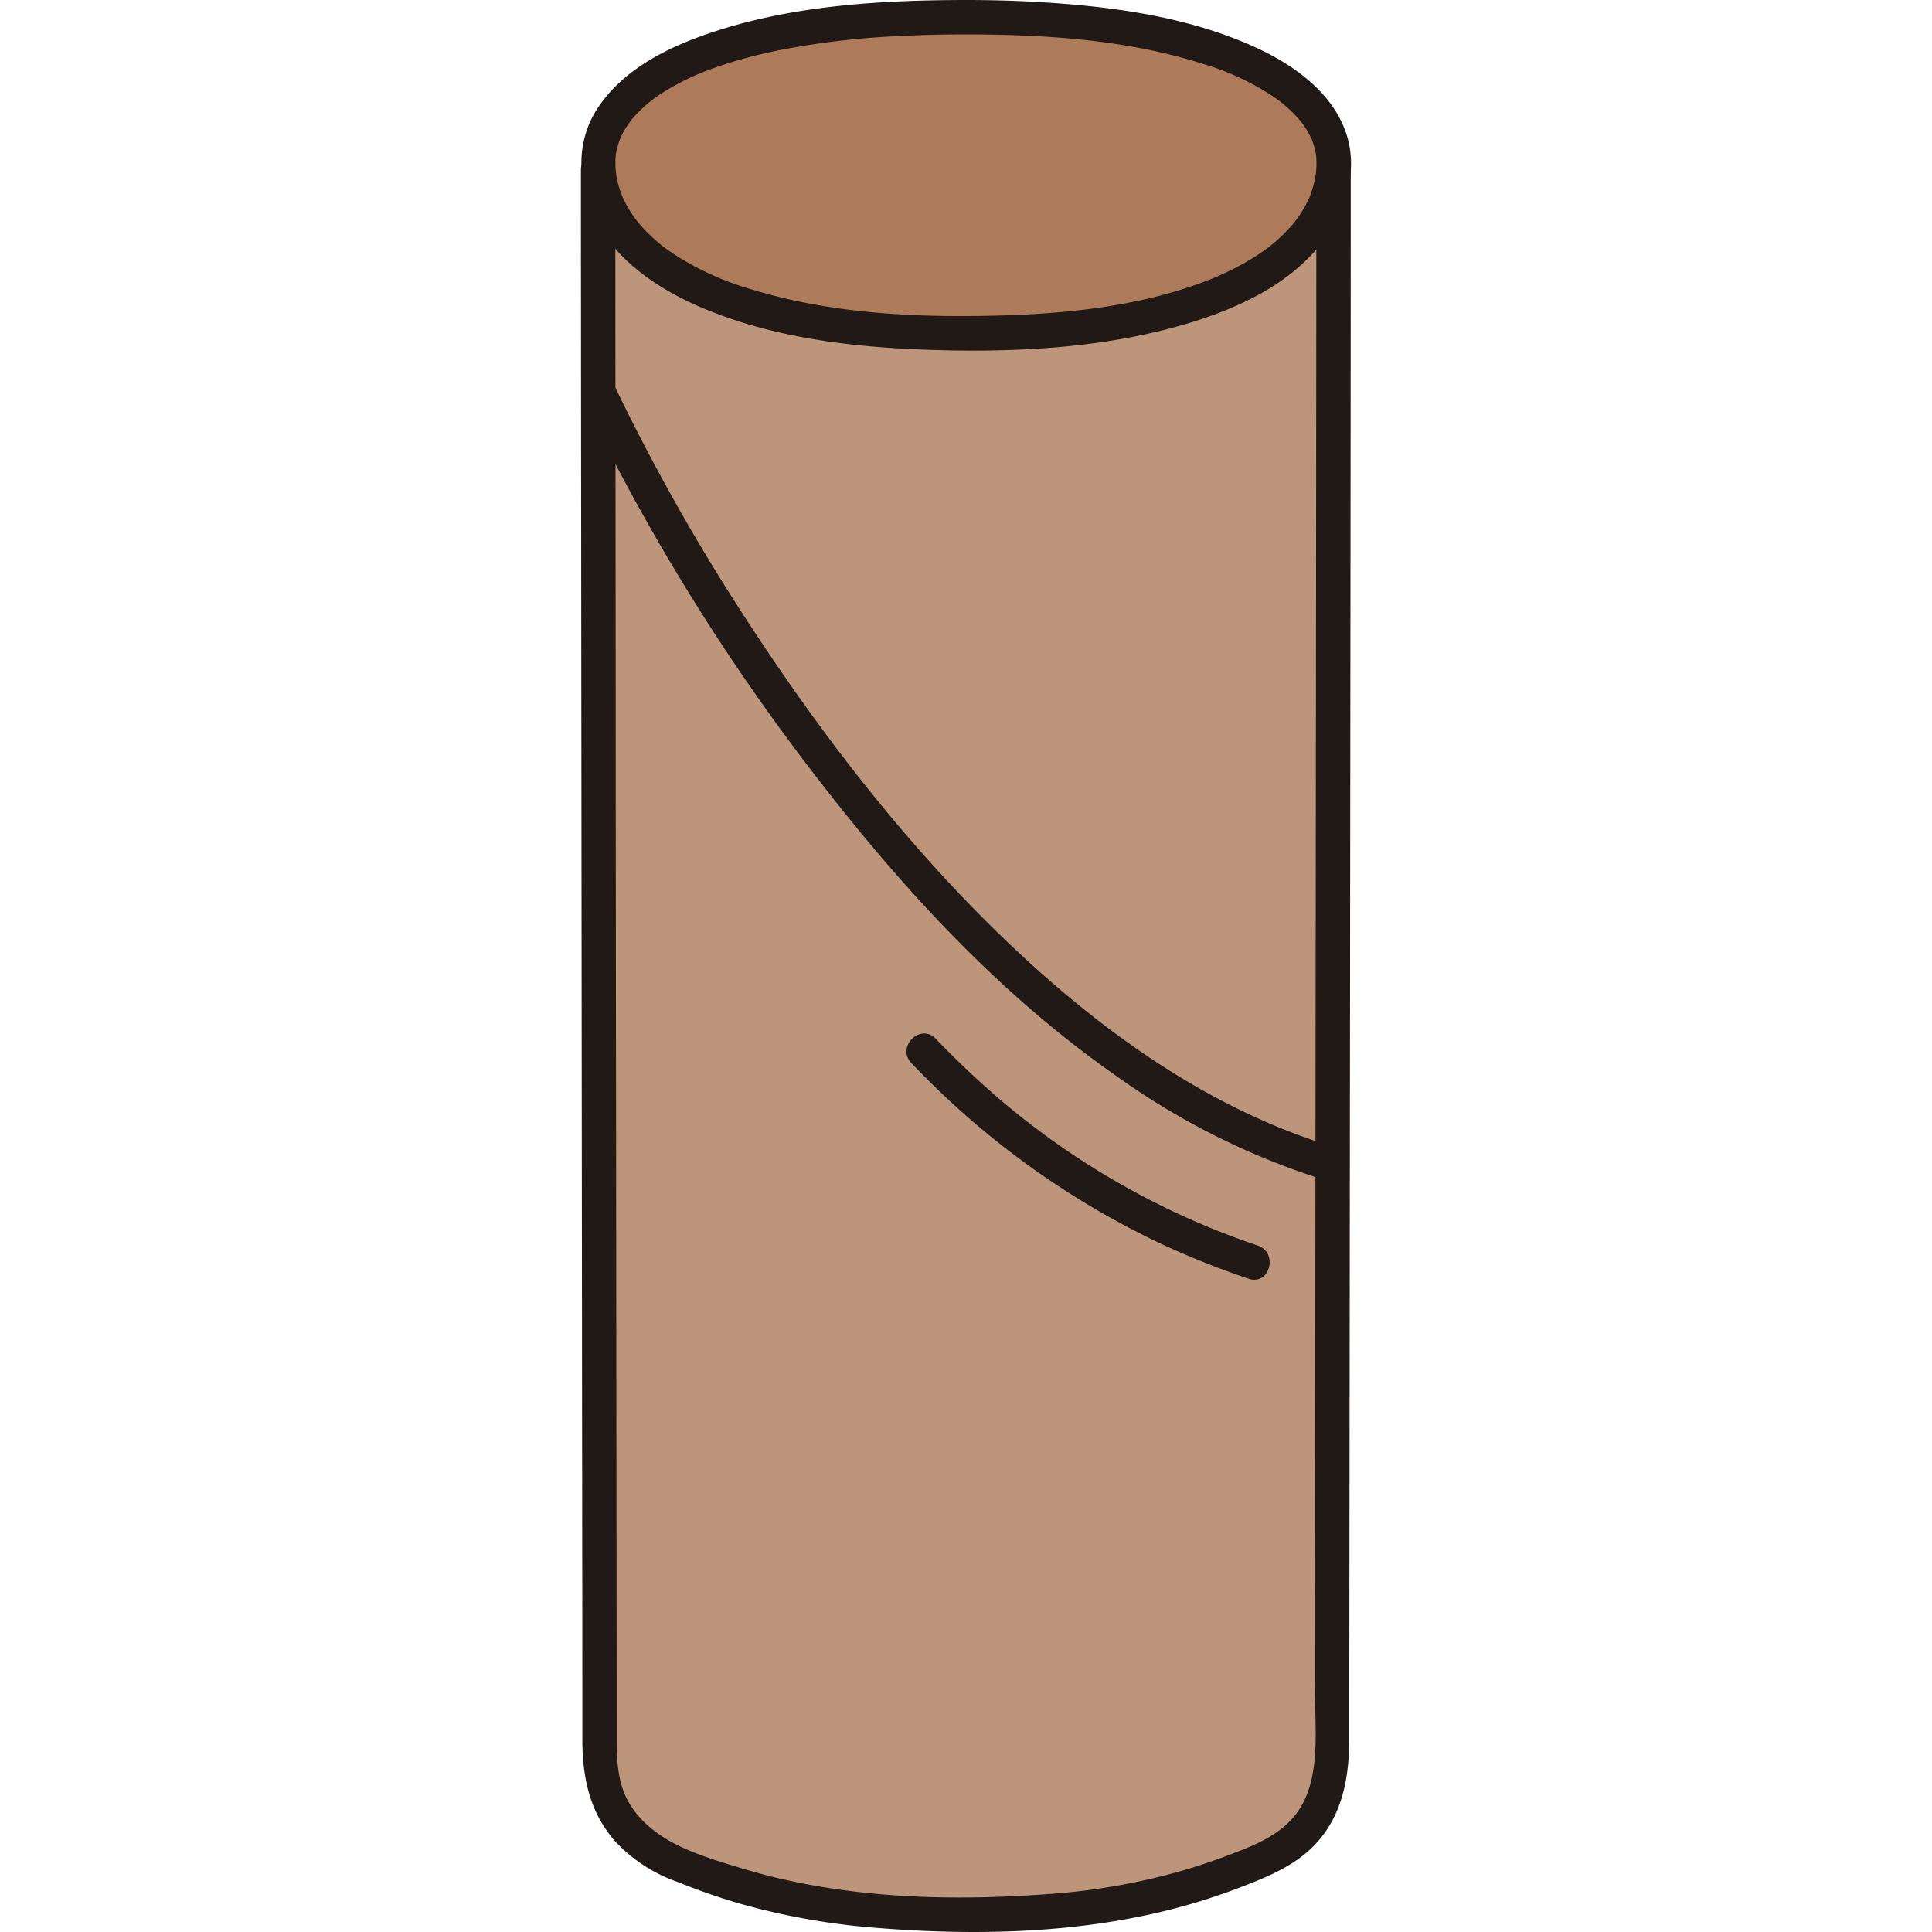
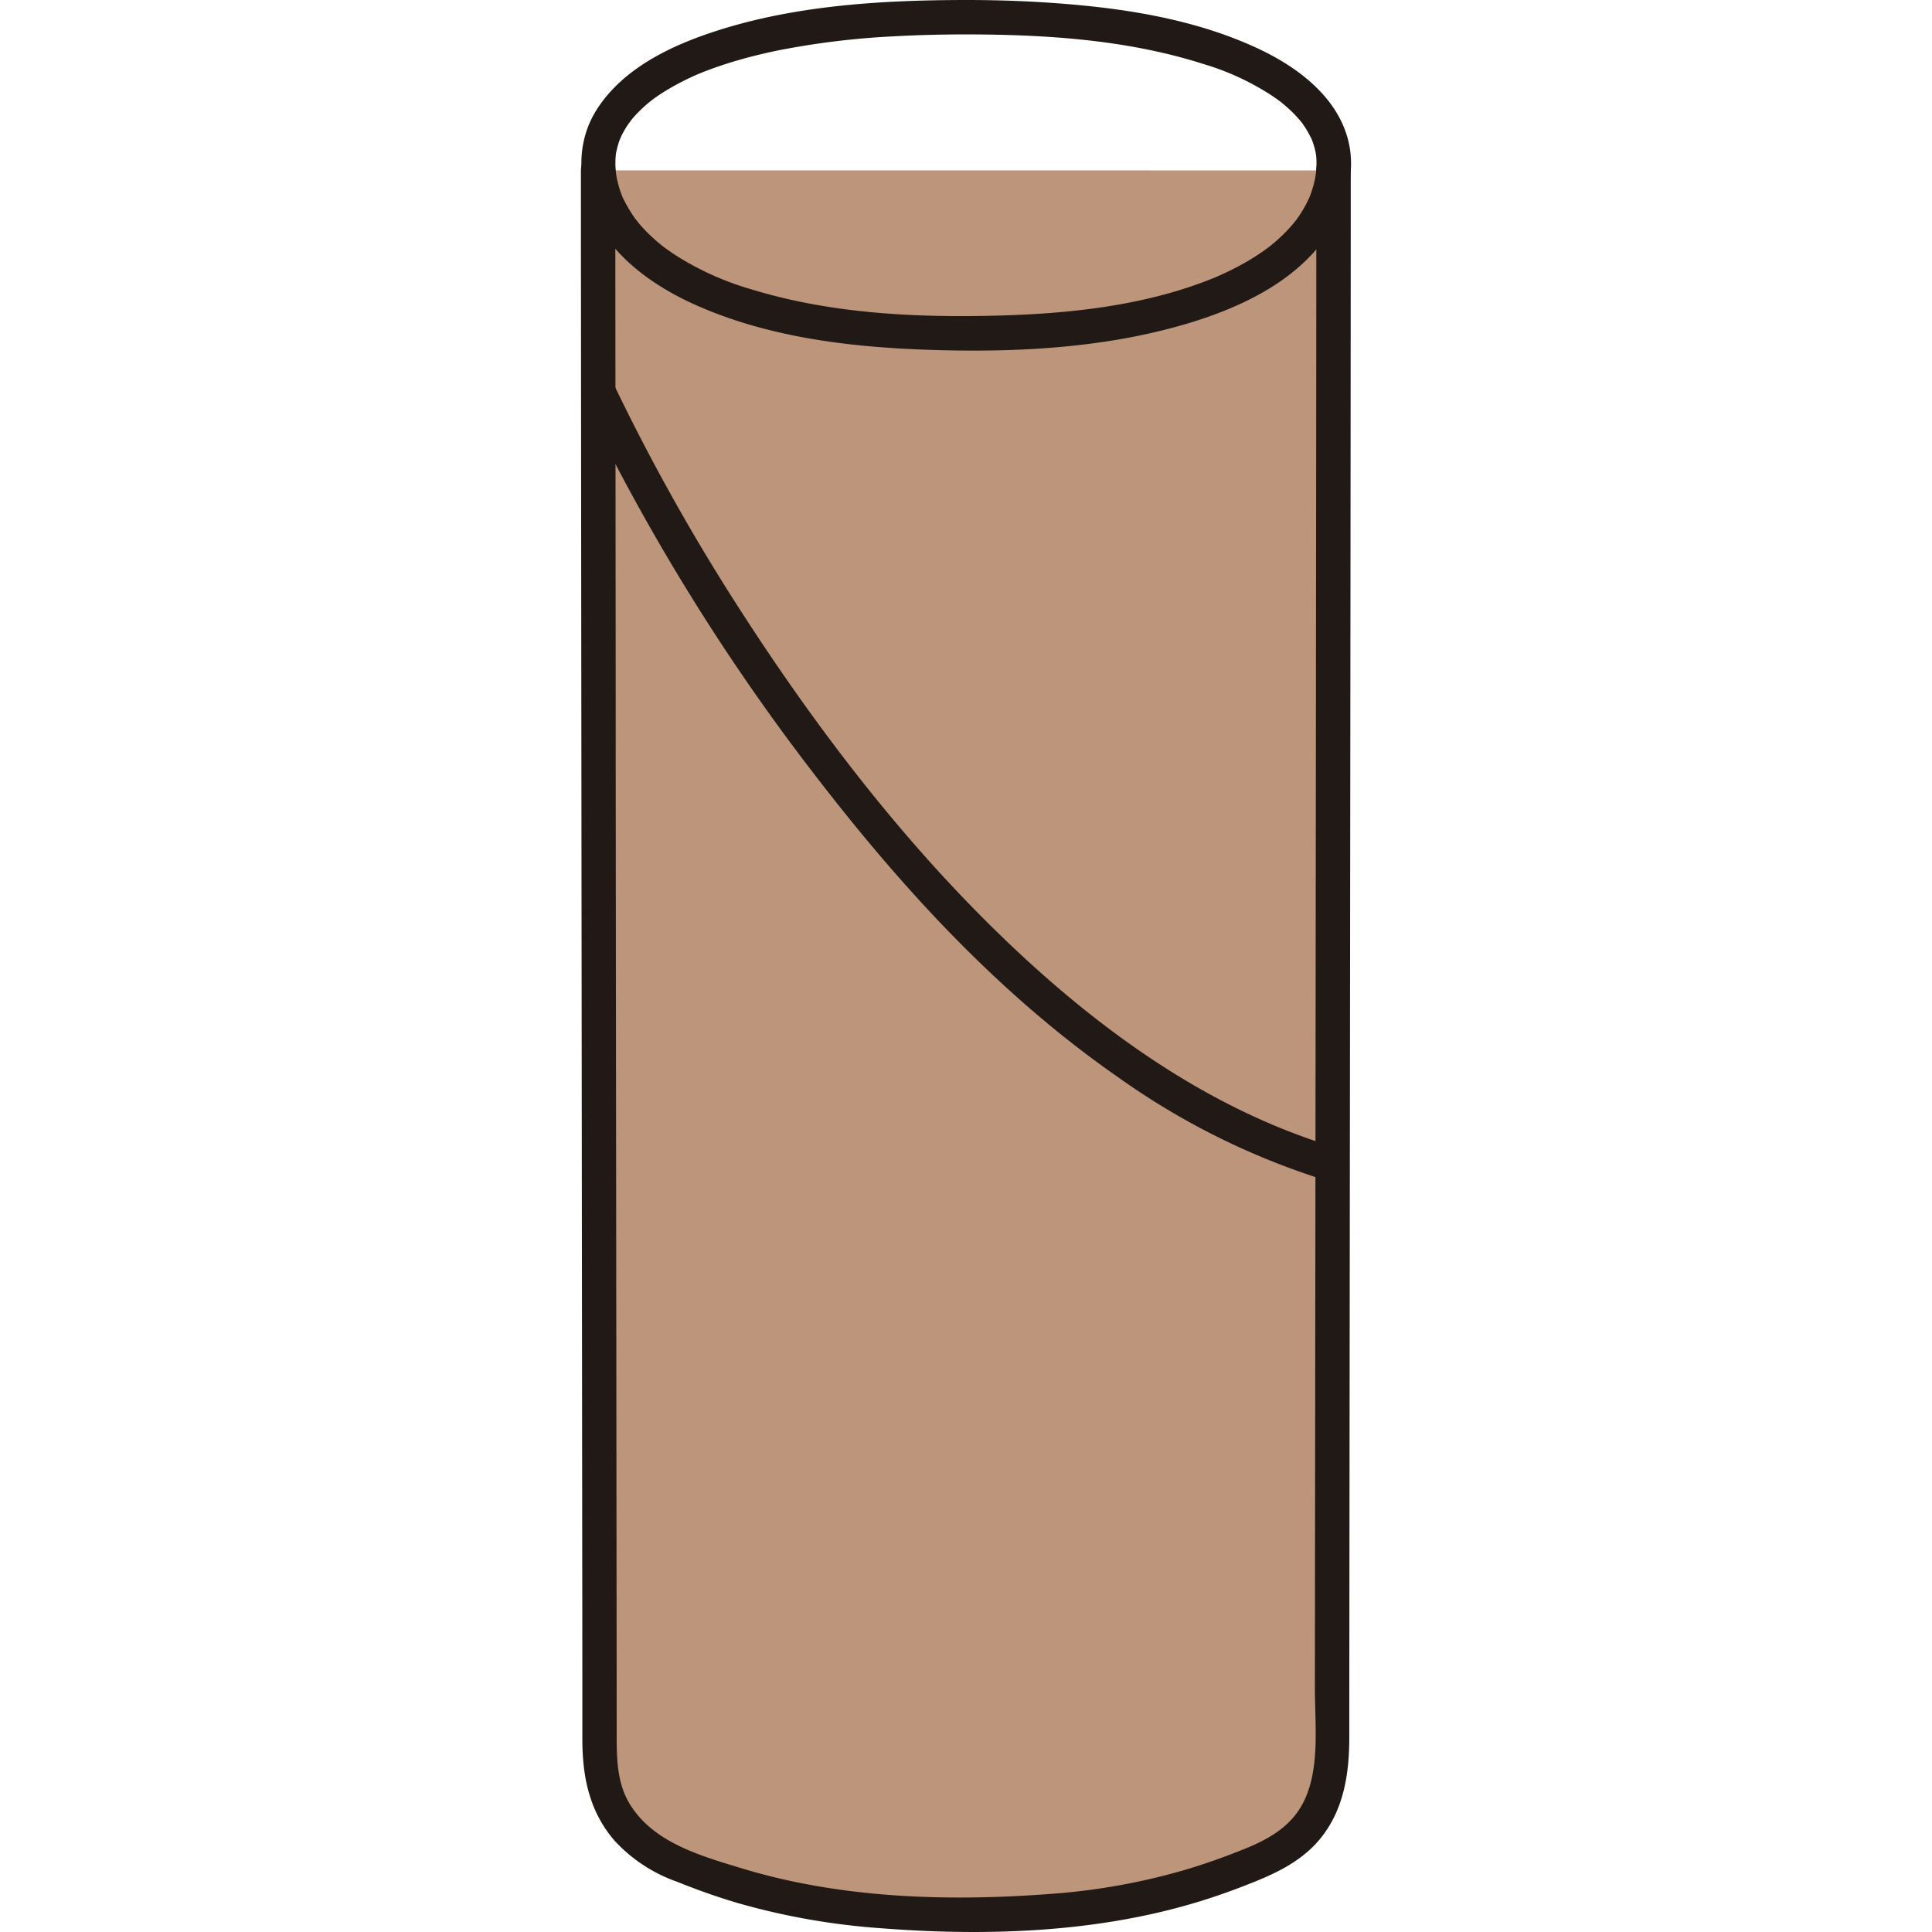
<svg xmlns="http://www.w3.org/2000/svg" width="800px" height="800px" viewBox="-81.05 0 269.555 269.555">
  <defs>
    <style>.a{fill:#bd957a;}.b{fill:#211916;}.c{fill:#ad7b59;}</style>
  </defs>
  <path class="a" d="M2.4,23.771c0,40.2.206,200.244.206,220.3,0,2.941.654,6.712,2.465,9.326a16.752,16.752,0,0,0,7.447,6.2c11.626,4.9,22.985,7.46,41.19,7.46,18.489,0,29.564-2.56,41.19-7.46a15.863,15.863,0,0,0,7.663-6.337,19.526,19.526,0,0,0,2.249-9.184c0-20.059.206-180.1.206-220.3" />
  <path class="b" d="M0,23.771Q0,32.884.008,42q.008,12.744.02,25.489Q.041,82.559.057,97.632.074,113.9.091,130.164t.035,32.548l.033,30.322.027,25.444Q.2,227.648.2,236.817q0,2.892,0,5.784c0,5.259.947,10.078,4.461,14.177a21.546,21.546,0,0,0,8.742,5.762c2.841,1.148,5.732,2.171,8.673,3.031a97.455,97.455,0,0,0,19.748,3.456c14.562,1.138,29.884.646,43.957-3.576,2.843-.853,5.637-1.86,8.386-2.978,3.39-1.379,6.6-3.036,8.968-5.919,3.3-4.016,4.067-9.074,4.069-14.116q0-7.024.011-14.048.01-11.149.022-22.3l.03-28.32q.018-15.852.035-31.7.018-16.417.035-32.836.016-15.8.032-31.6.013-14.051.025-28.1.009-10.987.014-21.977,0-3.891,0-7.783c0-3.089-4.8-3.094-4.8,0q0,9.012-.007,18.025-.009,12.526-.02,25.054-.013,14.889-.029,29.778l-.033,32.2q-.018,16.152-.035,32.3l-.033,29.981-.027,25.634q-.009,9.417-.017,18.836c-.005,5.4.857,12.1-2.132,16.8-1.783,2.806-4.693,4.377-7.688,5.585-2.752,1.11-5.55,2.107-8.4,2.949a90.05,90.05,0,0,1-18.793,3.334c-14.293,1.077-29.2.616-43-3.591-5.676-1.731-12.275-3.569-15.566-8.935-1.884-3.07-1.836-6.685-1.837-10.156q0-7.357-.012-14.717-.01-11.316-.023-22.632l-.03-28.239q-.018-15.7-.035-31.392-.016-16.269-.034-32.536Q4.855,96.434,4.84,80.816,4.827,67,4.816,53.187,4.807,42.33,4.8,31.472q0-3.851,0-7.7c0-3.089-4.8-3.094-4.8,0Z" />
-   <path class="c" d="M53.717,2.4c-37.209,0-51.3,10.111-51.3,20.265,0,11.458,13.774,23.822,51.3,23.822,37.915,0,51.317-12.362,51.317-23.822C105.033,12.51,90.043,2.4,53.717,2.4Z" />
  <path class="b" d="M53.717,0C42.1.014,30.029.721,18.9,4.311,12.618,6.335,5.914,9.5,2.234,15.246c-2.873,4.489-2.725,9.971-.548,14.708,2.7,5.879,8.424,9.943,14.165,12.526,9.957,4.48,21.109,5.893,31.927,6.3,12.21.458,24.947-.109,36.731-3.607,6.918-2.053,14.168-5.346,18.741-11.153,3.229-4.1,5.182-9.674,3.688-14.867-1.692-5.882-7.111-9.866-12.4-12.349C85.1,2.378,74.411.926,64.108.3,60.648.091,57.183,0,53.717,0c-3.089,0-3.094,4.8,0,4.8,11.064.014,22.427.723,33.037,4.1a36.382,36.382,0,0,1,9.432,4.3q.423.276.836.567c.16.114.318.23.477.346.525.383-.376-.308.123.092.521.419,1.027.854,1.508,1.319.447.432.866.888,1.27,1.361.1.123.2.251.3.378-.036-.046-.321-.442-.086-.105.192.276.387.548.565.832.278.442.507.9.746,1.365.072.139.248.621-.012-.047.052.131.109.261.154.4.088.264.181.526.257.795q.092.33.164.666c.027.129.151.934.094.483s.025.356.032.486c.014.274.016.548.011.823-.01.53-.055,1.056-.117,1.581.094-.8-.017.042-.052.226q-.082.435-.191.864c-.136.536-.309,1.057-.494,1.577-.051.145-.111.286-.167.429.223-.569.119-.272.061-.147-.155.334-.309.666-.48.991-.252.479-.528.946-.824,1.4-.184.282-.38.555-.575.828-.067.093-.137.183-.206.274.4-.527-.087.1-.168.194A22.7,22.7,0,0,1,96.5,34.052c-.154.128-.31.253-.466.378-.509.407.245-.18-.08.06-.308.229-.618.455-.934.673-.663.458-1.346.889-2.042,1.3a40.725,40.725,0,0,1-4.714,2.334c-9.572,3.882-20.146,4.985-30.387,5.242-11.352.284-23.051-.3-33.978-3.636a40.914,40.914,0,0,1-10.081-4.412q-1.019-.628-1.987-1.332c-.168-.123-.336-.248-.5-.375.357.275.071.054,0,0-.361-.292-.718-.59-1.065-.9q-.708-.633-1.364-1.32-.375-.4-.731-.811c-.134-.155-.774-.98-.4-.474a19.674,19.674,0,0,1-1.878-3.1c-.069-.141-.13-.287-.193-.43.254.574.087.218.035.07-.093-.265-.2-.526-.285-.794a14.62,14.62,0,0,1-.425-1.594c-.06-.289-.106-.58-.153-.871.13.8,0-.061-.012-.233a12.948,12.948,0,0,1-.035-1.683c.011-.218.046-.438.052-.656.013-.489-.132.591-.016.115.021-.086.027-.176.045-.262a13.717,13.717,0,0,1,.408-1.561c.074-.218.158-.431.241-.646-.288.747.079-.147.168-.323a13.147,13.147,0,0,1,.816-1.389c.1-.149.708-.952.257-.383.164-.207.332-.412.5-.612a17.773,17.773,0,0,1,1.339-1.378q.357-.332.728-.643c.094-.08.854-.676.375-.313q.934-.708,1.931-1.33a35.757,35.757,0,0,1,4.29-2.254c.5-.223,1.339-.56,2.19-.873q1.389-.508,2.8-.941C23.172,8.013,25.42,7.462,27.685,7A111.729,111.729,0,0,1,43.747,5.064c3.32-.184,6.645-.26,9.97-.264C56.805,4.8,56.81,0,53.717,0Z" />
  <path class="b" d="M.344,55.845a295.354,295.354,0,0,0,32.347,52.348c12.209,15.87,25.8,30.667,42.32,42.145a102.263,102.263,0,0,0,29.241,14.452c2.97.873,4.238-3.758,1.276-4.629-18.371-5.4-34.373-17.274-47.884-30.536-14-13.737-26.013-29.72-36.522-46.239A286.733,286.733,0,0,1,4.489,53.422a2.423,2.423,0,0,0-3.284-.861,2.453,2.453,0,0,0-.861,3.284Z" />
-   <path class="b" d="M46.1,148.311A117.041,117.041,0,0,0,81,173.564a122.581,122.581,0,0,0,12.164,4.85c2.932.993,4.19-3.641,1.276-4.629A109.2,109.2,0,0,1,58.218,153.19c-3.039-2.615-5.939-5.387-8.721-8.273-2.147-2.229-5.539,1.168-3.394,3.394Z" />
</svg>